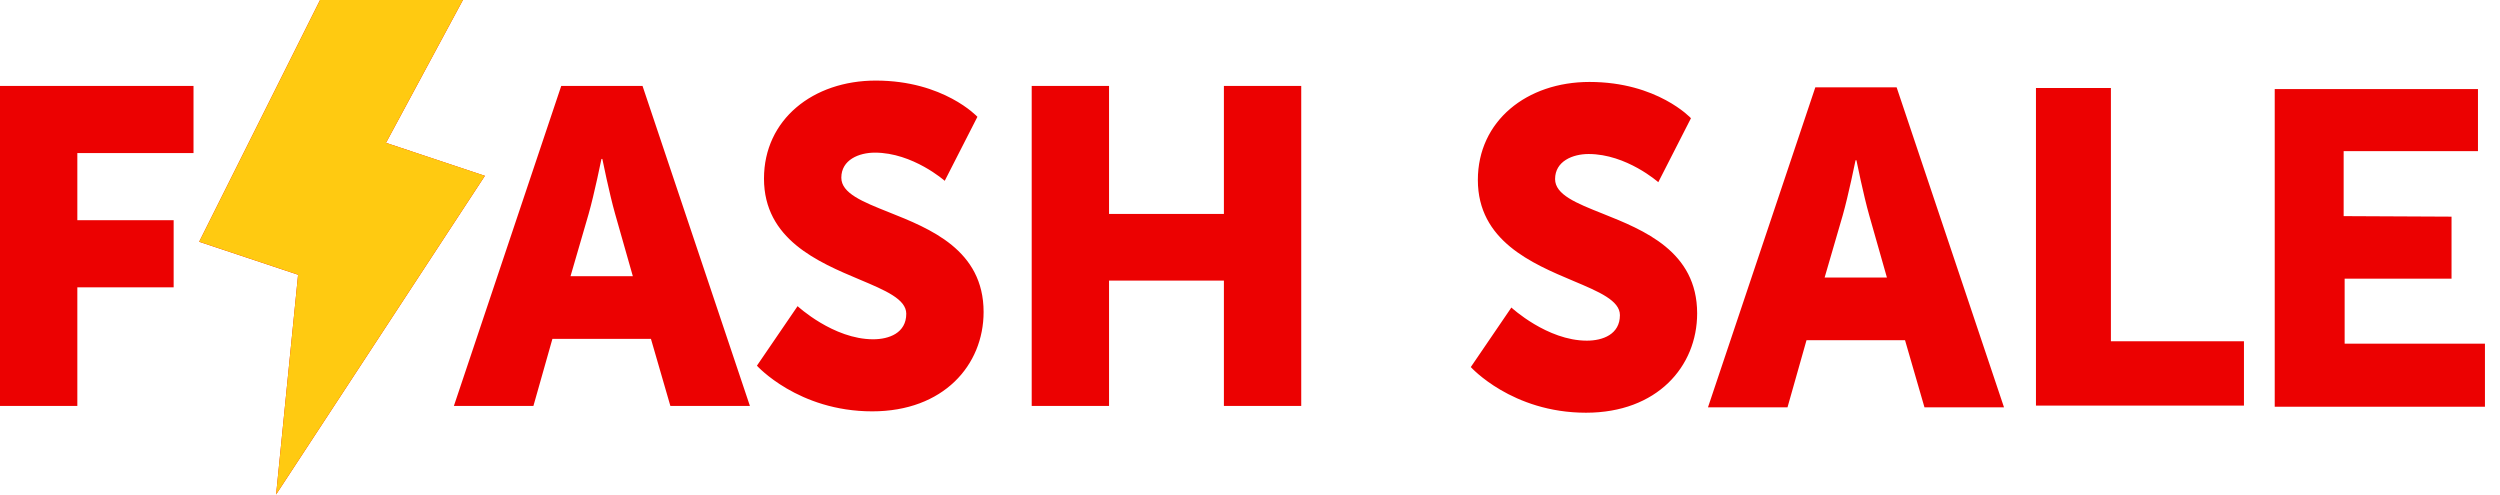
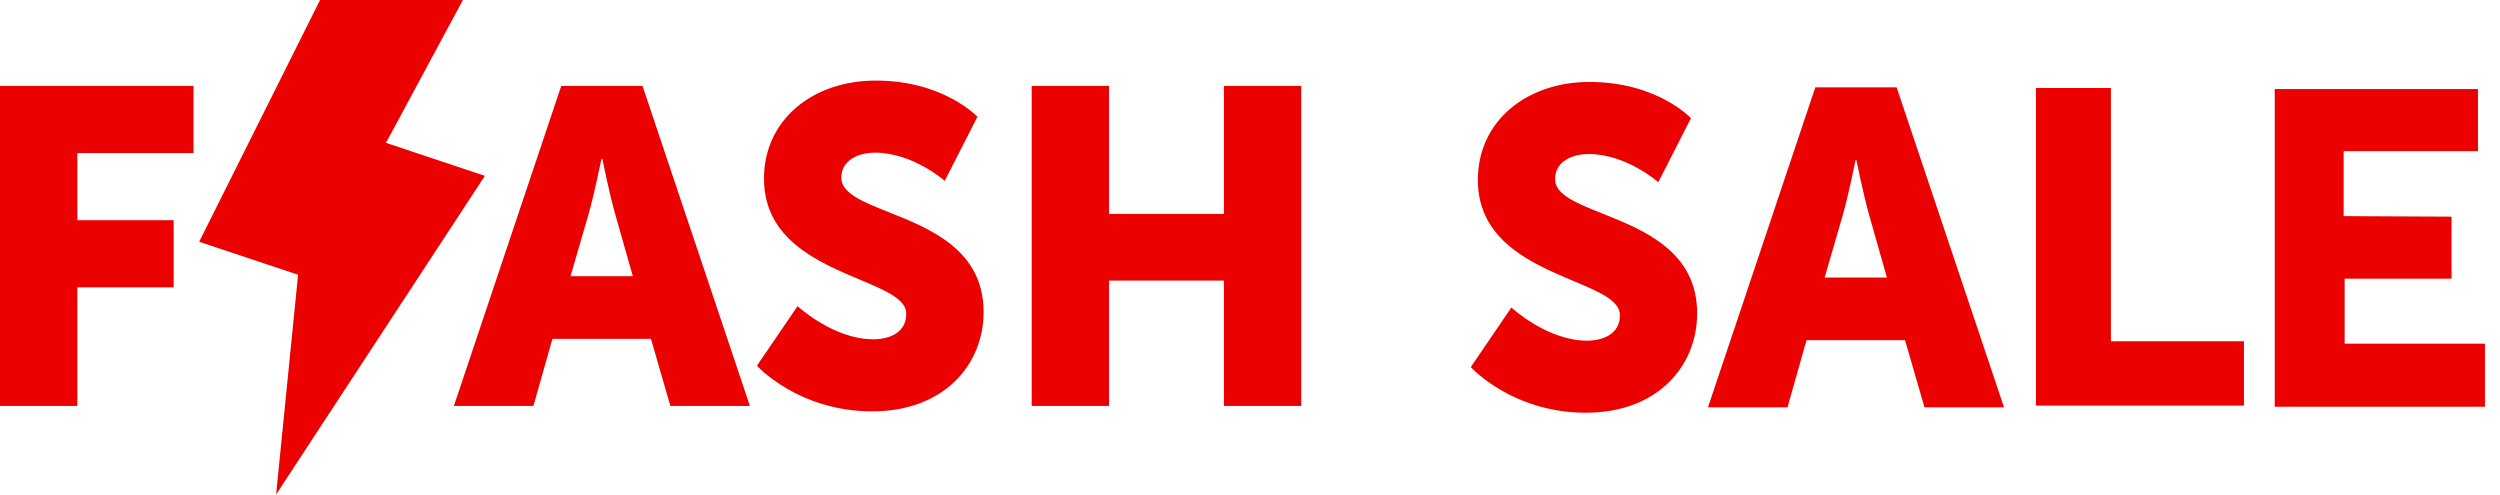
<svg xmlns="http://www.w3.org/2000/svg" width="91" height="18" viewBox="0 0 91 18" fill="none">
  <path fill-rule="evenodd" clip-rule="evenodd" d="M16.85 0H11.65L7.25 8.8L10.85 10L10.05 18L17.65 6.4L14.05 5.2L16.85 0ZM2.815 14.777H0V3.128H7.044V5.572H2.815V8.016H6.321V10.46H2.815V14.777ZM24.402 14.777L23.694 12.334H20.108L19.416 14.777H16.521L20.429 3.128H23.388L27.297 14.777H24.402ZM21.925 5.784H21.893C21.893 5.784 21.635 7.055 21.426 7.788L20.767 10.053H23.035L22.391 7.788C22.182 7.055 21.925 5.784 21.925 5.784ZM31.75 14.973C29.048 14.973 27.552 13.311 27.552 13.311L29.032 11.144C29.032 11.144 30.334 12.35 31.782 12.35C32.361 12.35 32.988 12.122 32.988 11.421C32.988 10.89 32.227 10.57 31.289 10.175C29.779 9.54 27.809 8.711 27.809 6.501C27.809 4.35 29.595 2.933 31.878 2.933C34.355 2.933 35.578 4.252 35.578 4.252L34.388 6.582C34.388 6.582 33.23 5.556 31.846 5.556C31.267 5.556 30.624 5.816 30.624 6.468C30.624 7.035 31.399 7.344 32.35 7.723C33.856 8.323 35.803 9.098 35.803 11.356C35.803 13.295 34.339 14.973 31.75 14.973ZM37.554 14.777H40.369V10.215H44.55V14.777H47.365V3.128H44.55V7.788H40.369V3.128H37.554V14.777ZM57.729 15.023C55.031 15.023 53.537 13.361 53.537 13.361L55.014 11.194C55.014 11.194 56.315 12.4 57.761 12.4C58.339 12.4 58.965 12.172 58.965 11.471C58.965 10.941 58.206 10.62 57.268 10.225C55.761 9.59 53.794 8.761 53.794 6.551C53.794 4.4 55.577 2.983 57.857 2.983C60.33 2.983 61.551 4.303 61.551 4.303L60.362 6.632C60.362 6.632 59.206 5.606 57.825 5.606C57.247 5.606 56.605 5.867 56.605 6.518C56.605 7.086 57.379 7.395 58.328 7.773C59.832 8.373 61.776 9.149 61.776 11.406C61.776 13.345 60.314 15.023 57.729 15.023ZM69.343 12.383L70.051 14.827H72.946L70.992 9.003L69.037 3.178H66.078L64.124 9.003L62.17 14.827H65.065L65.757 12.383H69.343ZM67.542 5.834H67.574C67.574 5.834 67.831 7.105 68.04 7.838L68.684 10.103H66.416L67.075 7.838C67.284 7.105 67.542 5.834 67.542 5.834ZM74.109 3.202V14.763H81.68V12.422H76.837V3.202H74.109ZM90.198 3.243V5.501H85.309V7.867L89.236 7.886V10.144H85.345V12.51H90.452V14.804H82.8V3.243H90.198Z" fill="#ec0101" />
-   <path d="M16.85 0H11.65L7.25 8.8L10.85 10L10.05 18L17.65 6.4L14.05 5.2L16.85 0Z" fill="#FFCA11" />
</svg>